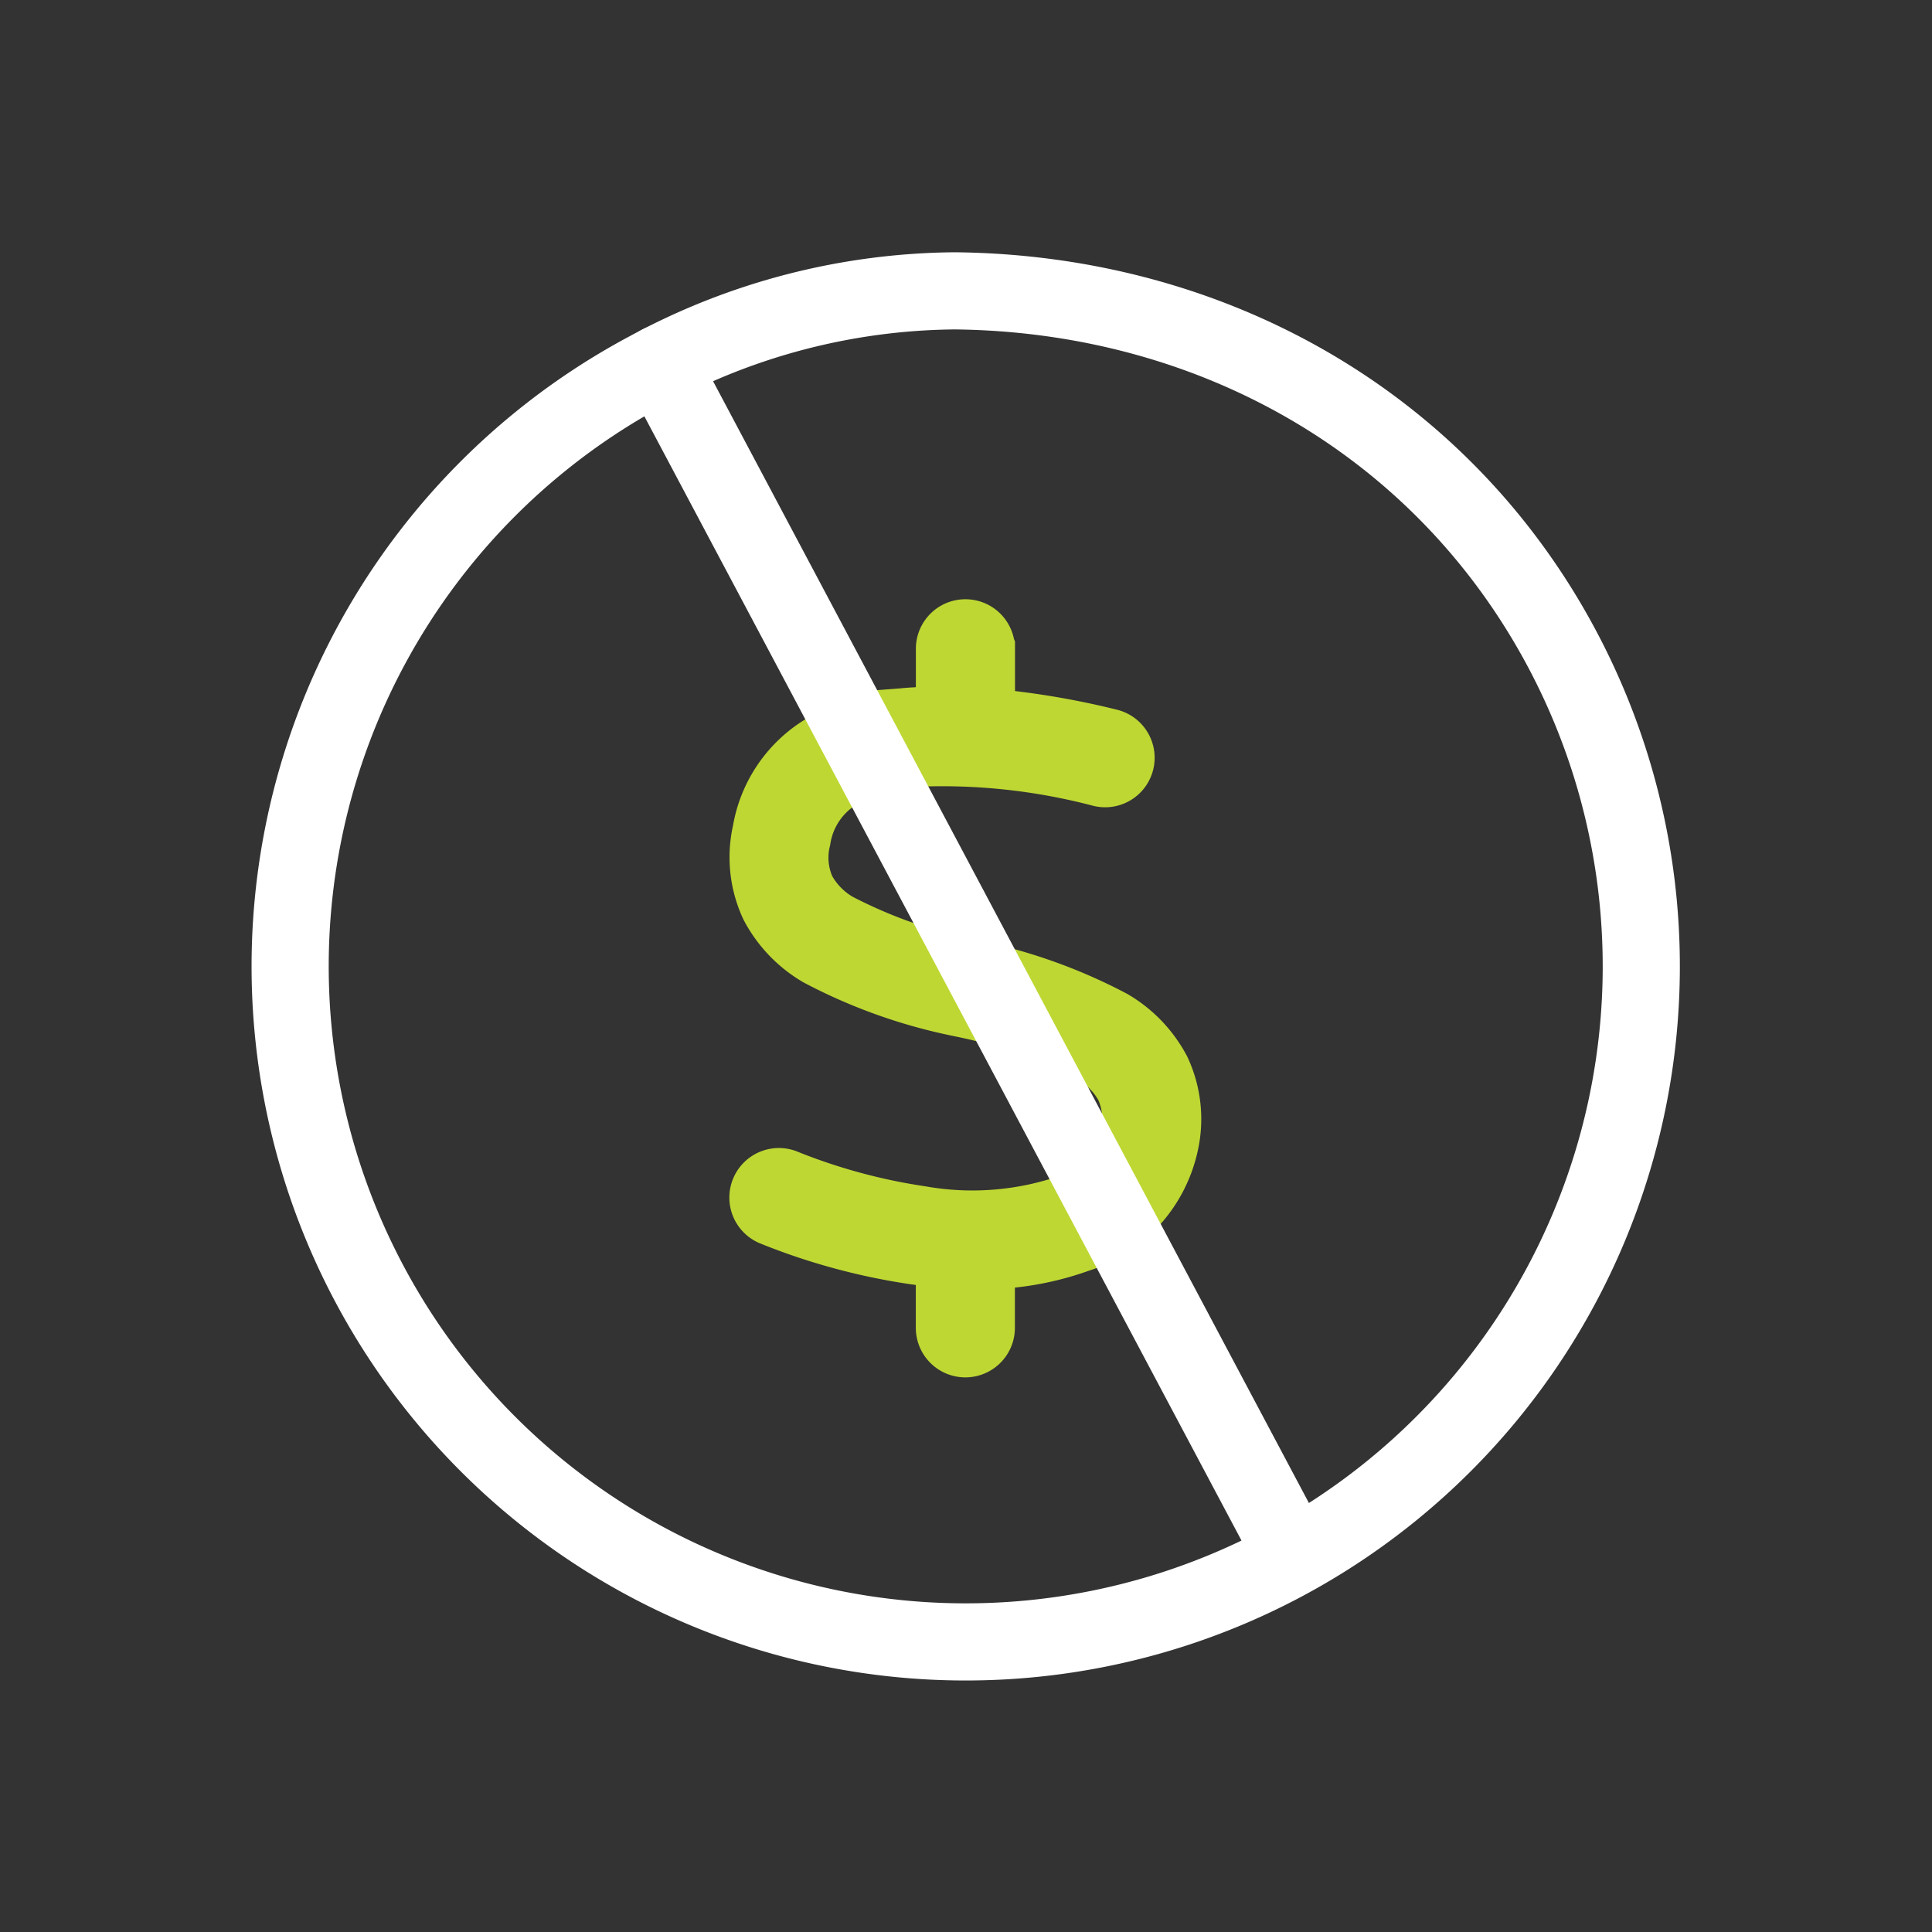
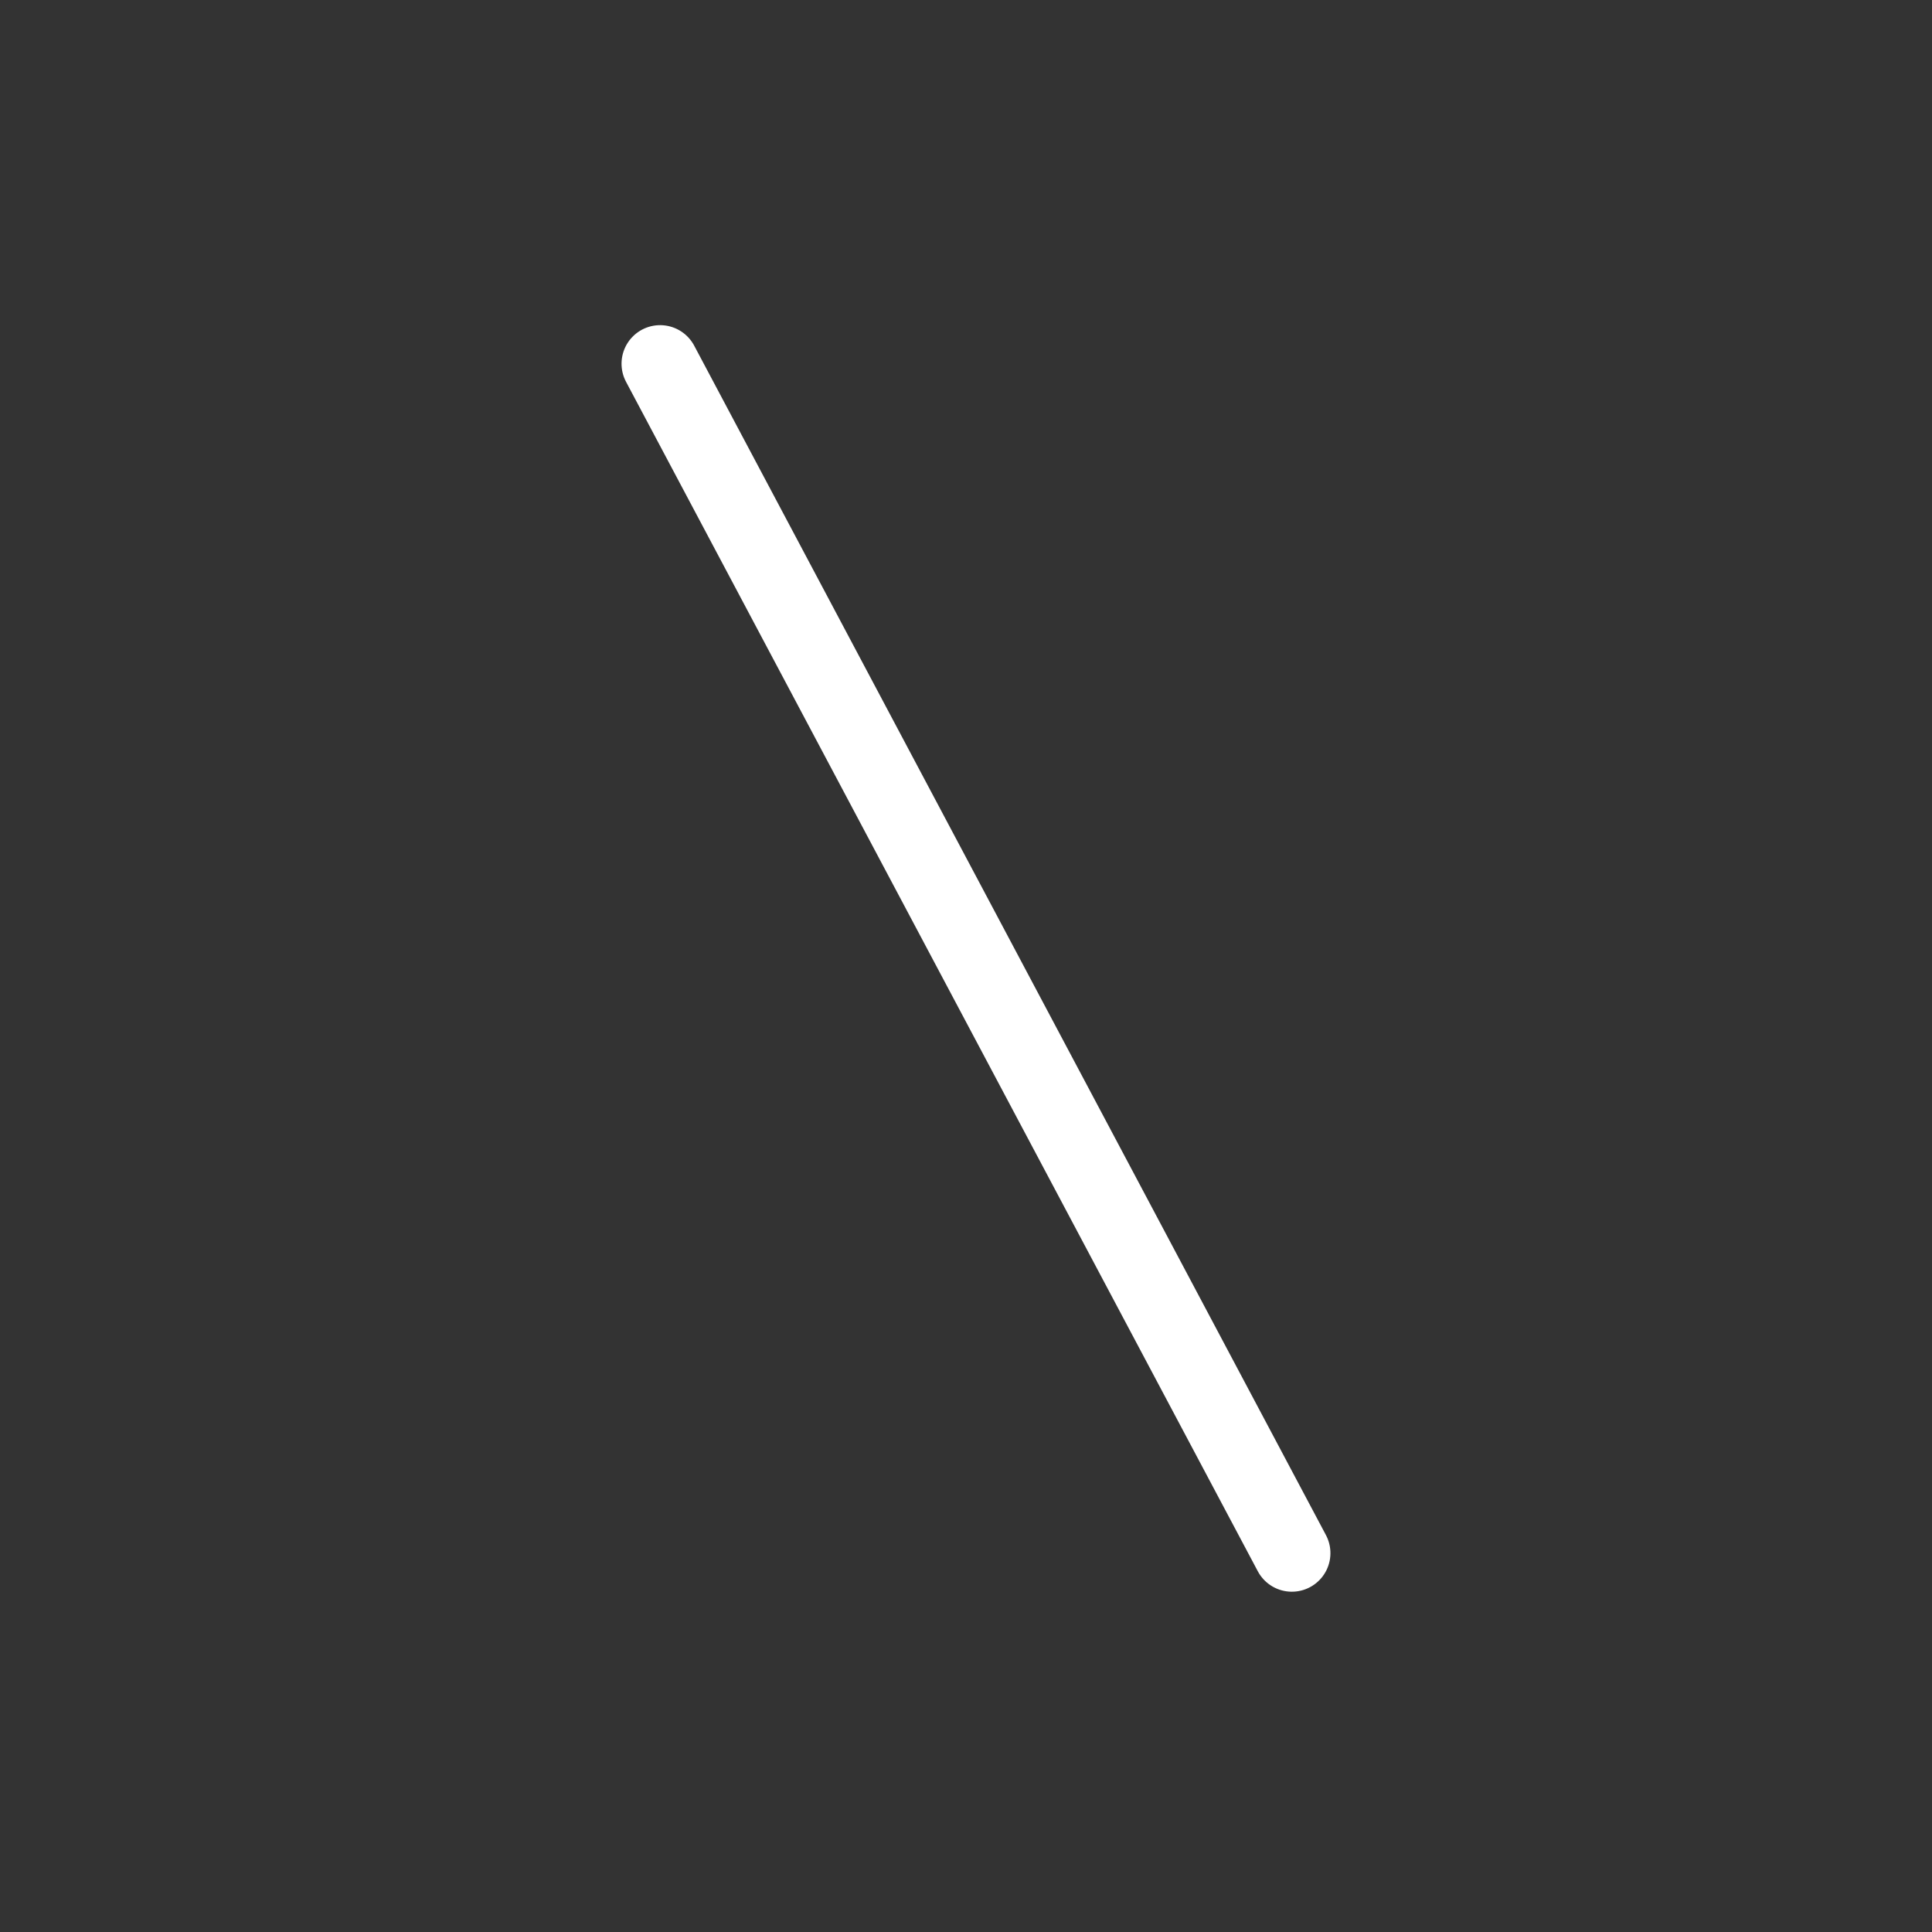
<svg xmlns="http://www.w3.org/2000/svg" width="75.114" height="75.114" viewBox="0 0 75.114 75.114">
  <rect x="0" y="0" width="75.114" height="75.114" fill="#333333" stroke="none" />
  <g id="Group_64709" data-name="Group 64709" transform="translate(-1009.516 -867.516)">
-     <path id="dollar-sign-thin" d="M24.12.426a.426.426,0,0,0-.852,0V3.38c-.506-.011-1.006.005-1.5.043a7.762,7.762,0,0,0-3.588,1.07,4.556,4.556,0,0,0-2.05,3.1,4.185,4.185,0,0,0,.282,2.7,4.558,4.558,0,0,0,1.719,1.794,20.145,20.145,0,0,0,5.409,1.927h0l.048.011A19.577,19.577,0,0,1,28.8,15.864a3.7,3.7,0,0,1,1.411,1.448,3.328,3.328,0,0,1,.208,2.167,3.946,3.946,0,0,1-2.72,2.907,11.907,11.907,0,0,1-5.792.421,23.389,23.389,0,0,1-5.286-1.432.426.426,0,1,0-.335.783,23.917,23.917,0,0,0,5.5,1.491h0c.5.069,1,.117,1.48.144v3.034a.426.426,0,1,0,.852,0v-3a10.837,10.837,0,0,0,3.886-.639,4.8,4.8,0,0,0,3.253-3.54,4.185,4.185,0,0,0-.282-2.7,4.558,4.558,0,0,0-1.719-1.794,20.145,20.145,0,0,0-5.409-1.927h0l-.048-.011a19.576,19.576,0,0,1-5.217-1.837,3.7,3.7,0,0,1-1.411-1.448,3.328,3.328,0,0,1-.208-2.167,3.684,3.684,0,0,1,1.677-2.539,6.981,6.981,0,0,1,3.2-.937,24.561,24.561,0,0,1,7.187.788.424.424,0,0,0,.2-.825,30.6,30.6,0,0,0-5.105-.82v-3Z" transform="translate(1023.356 892.314)" fill="none" stroke="#bed733" stroke-width="3" />
    <g id="Group_64708" data-name="Group 64708" transform="matrix(0.883, -0.469, 0.469, 0.883, 1011.545, 894.211)">
-       <path id="Path_7246" data-name="Path 7246" d="M26.27,52.54a26.27,26.27,0,0,0,26.27-26.27c0-9.953-5.535-18.613-14.328-23.4A25.448,25.448,0,0,0,26.27,0a26.27,26.27,0,1,0,0,52.54" fill="none" stroke="#fff" stroke-width="3" />
      <line id="Line_48" data-name="Line 48" y2="52.37" transform="translate(26.767 0)" fill="none" stroke="#fff" stroke-linecap="round" stroke-width="3" />
    </g>
  </g>
</svg>